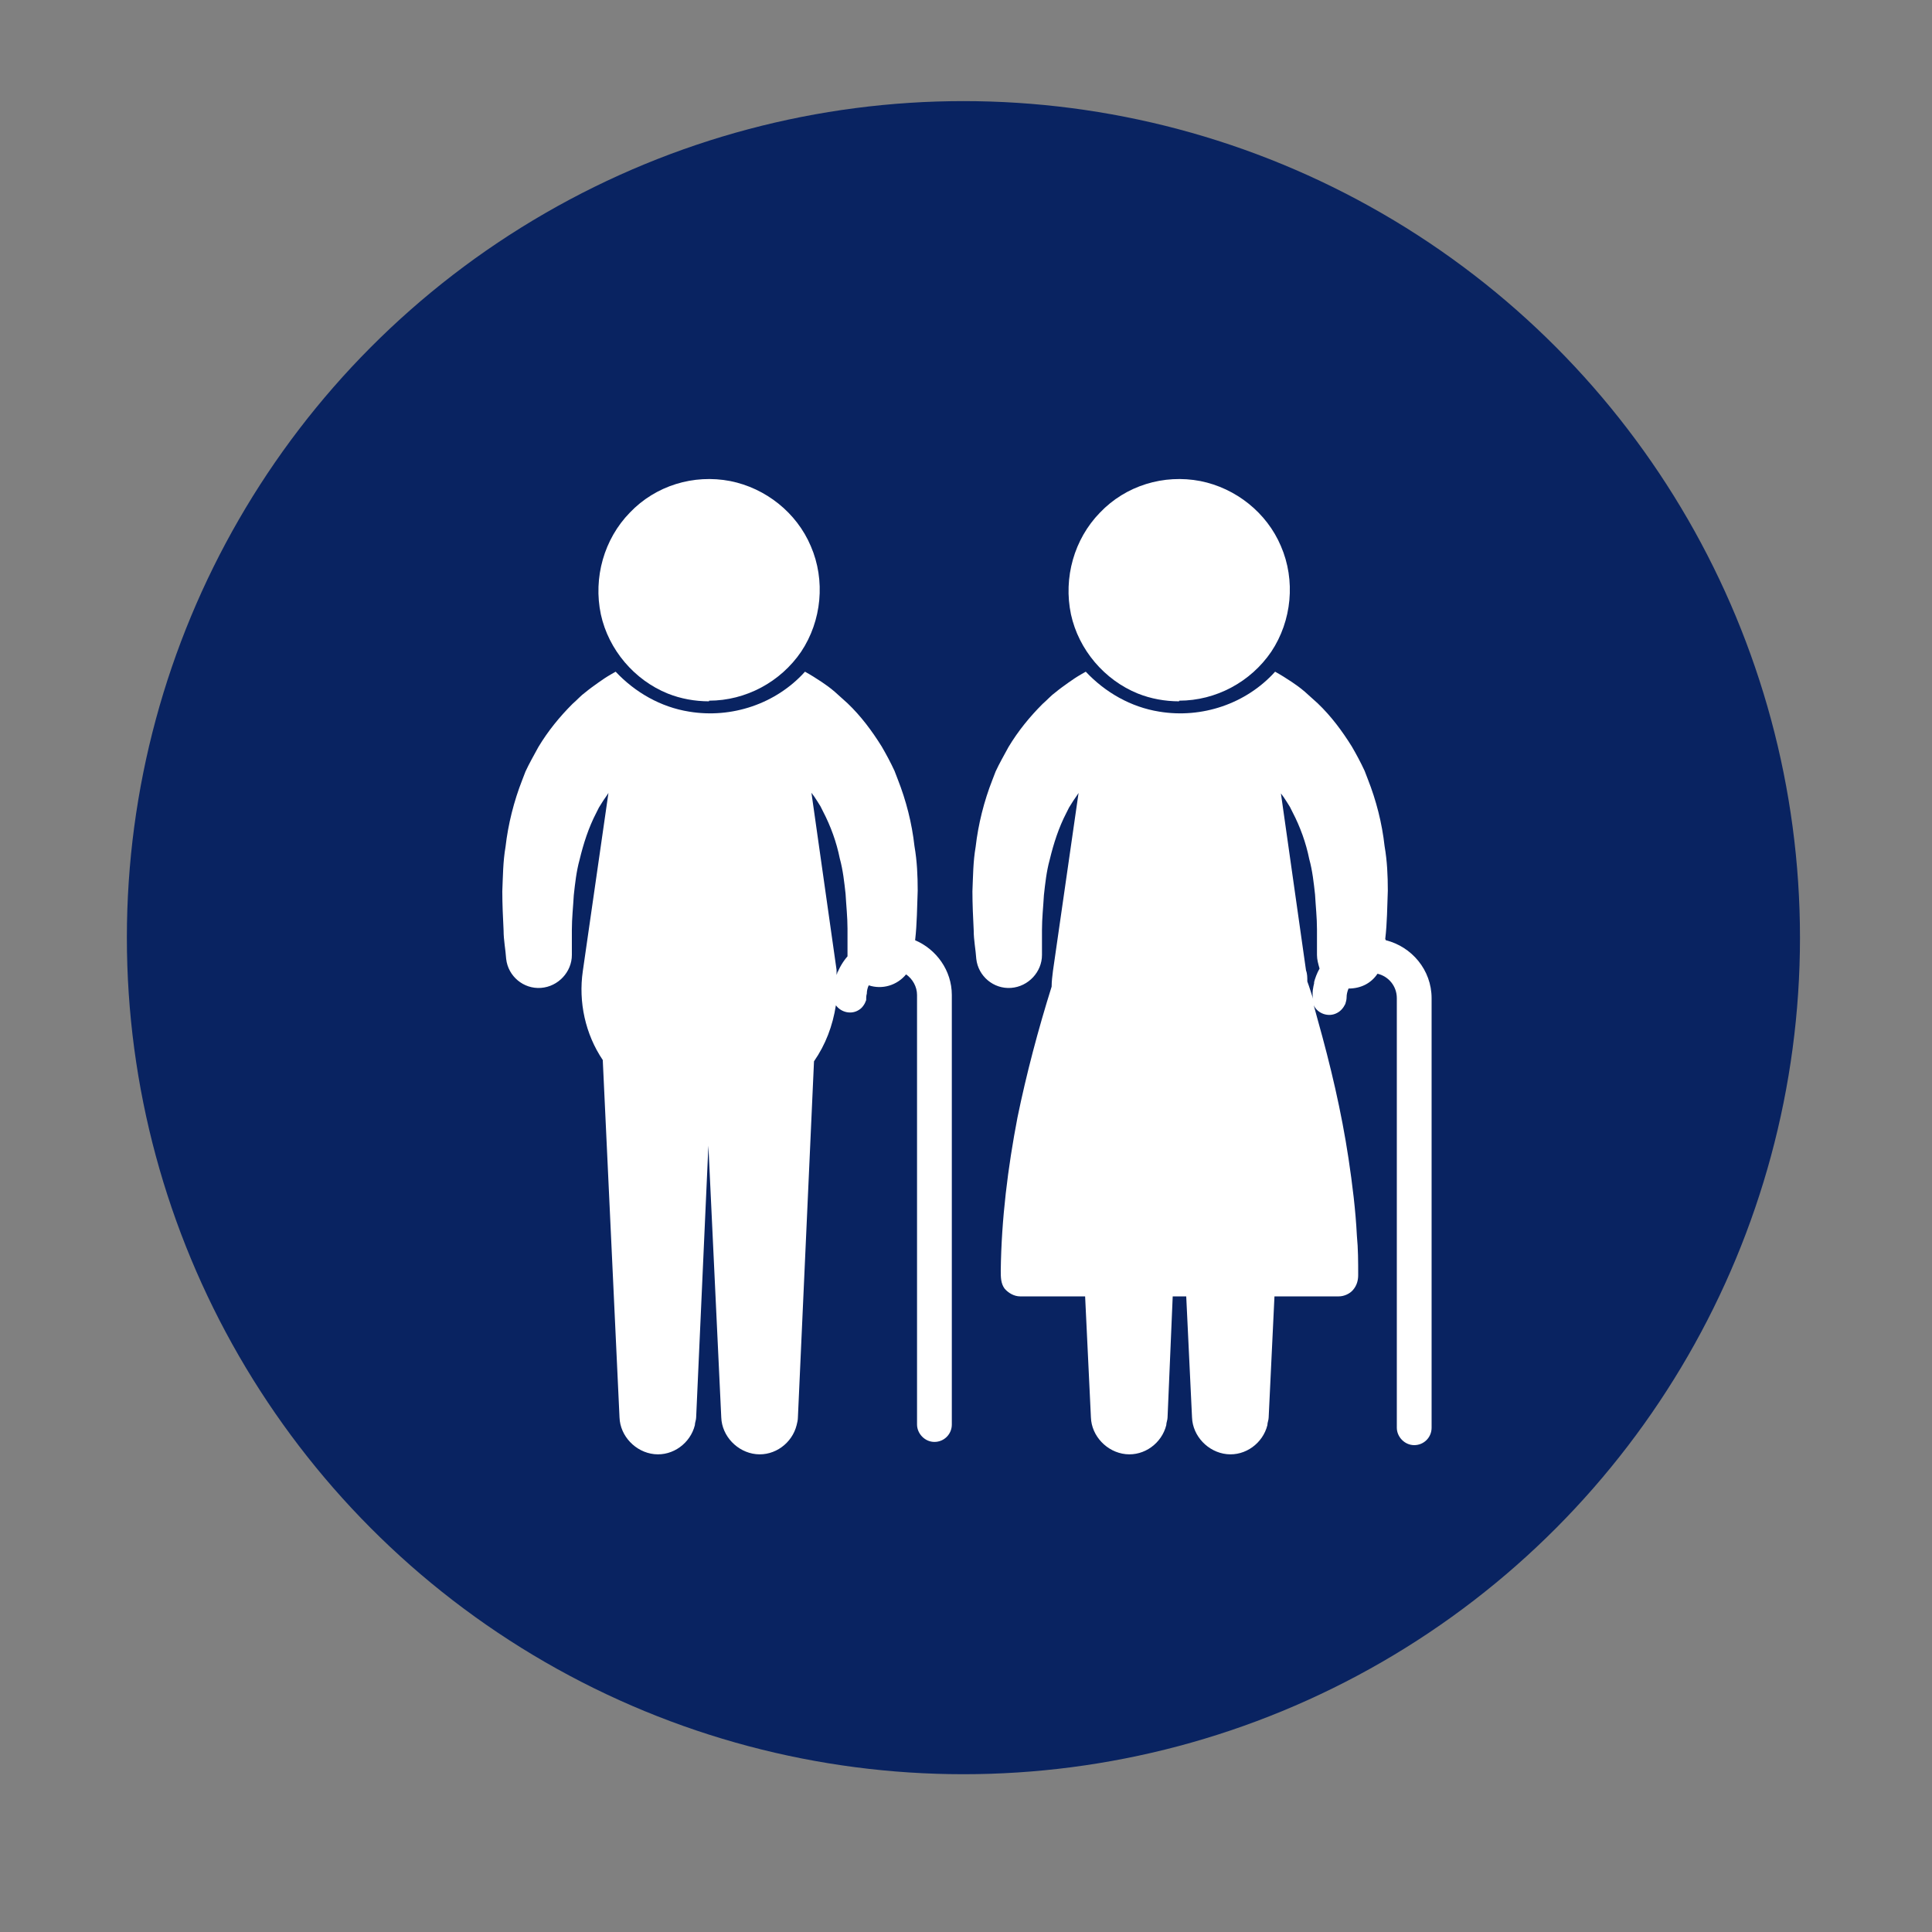
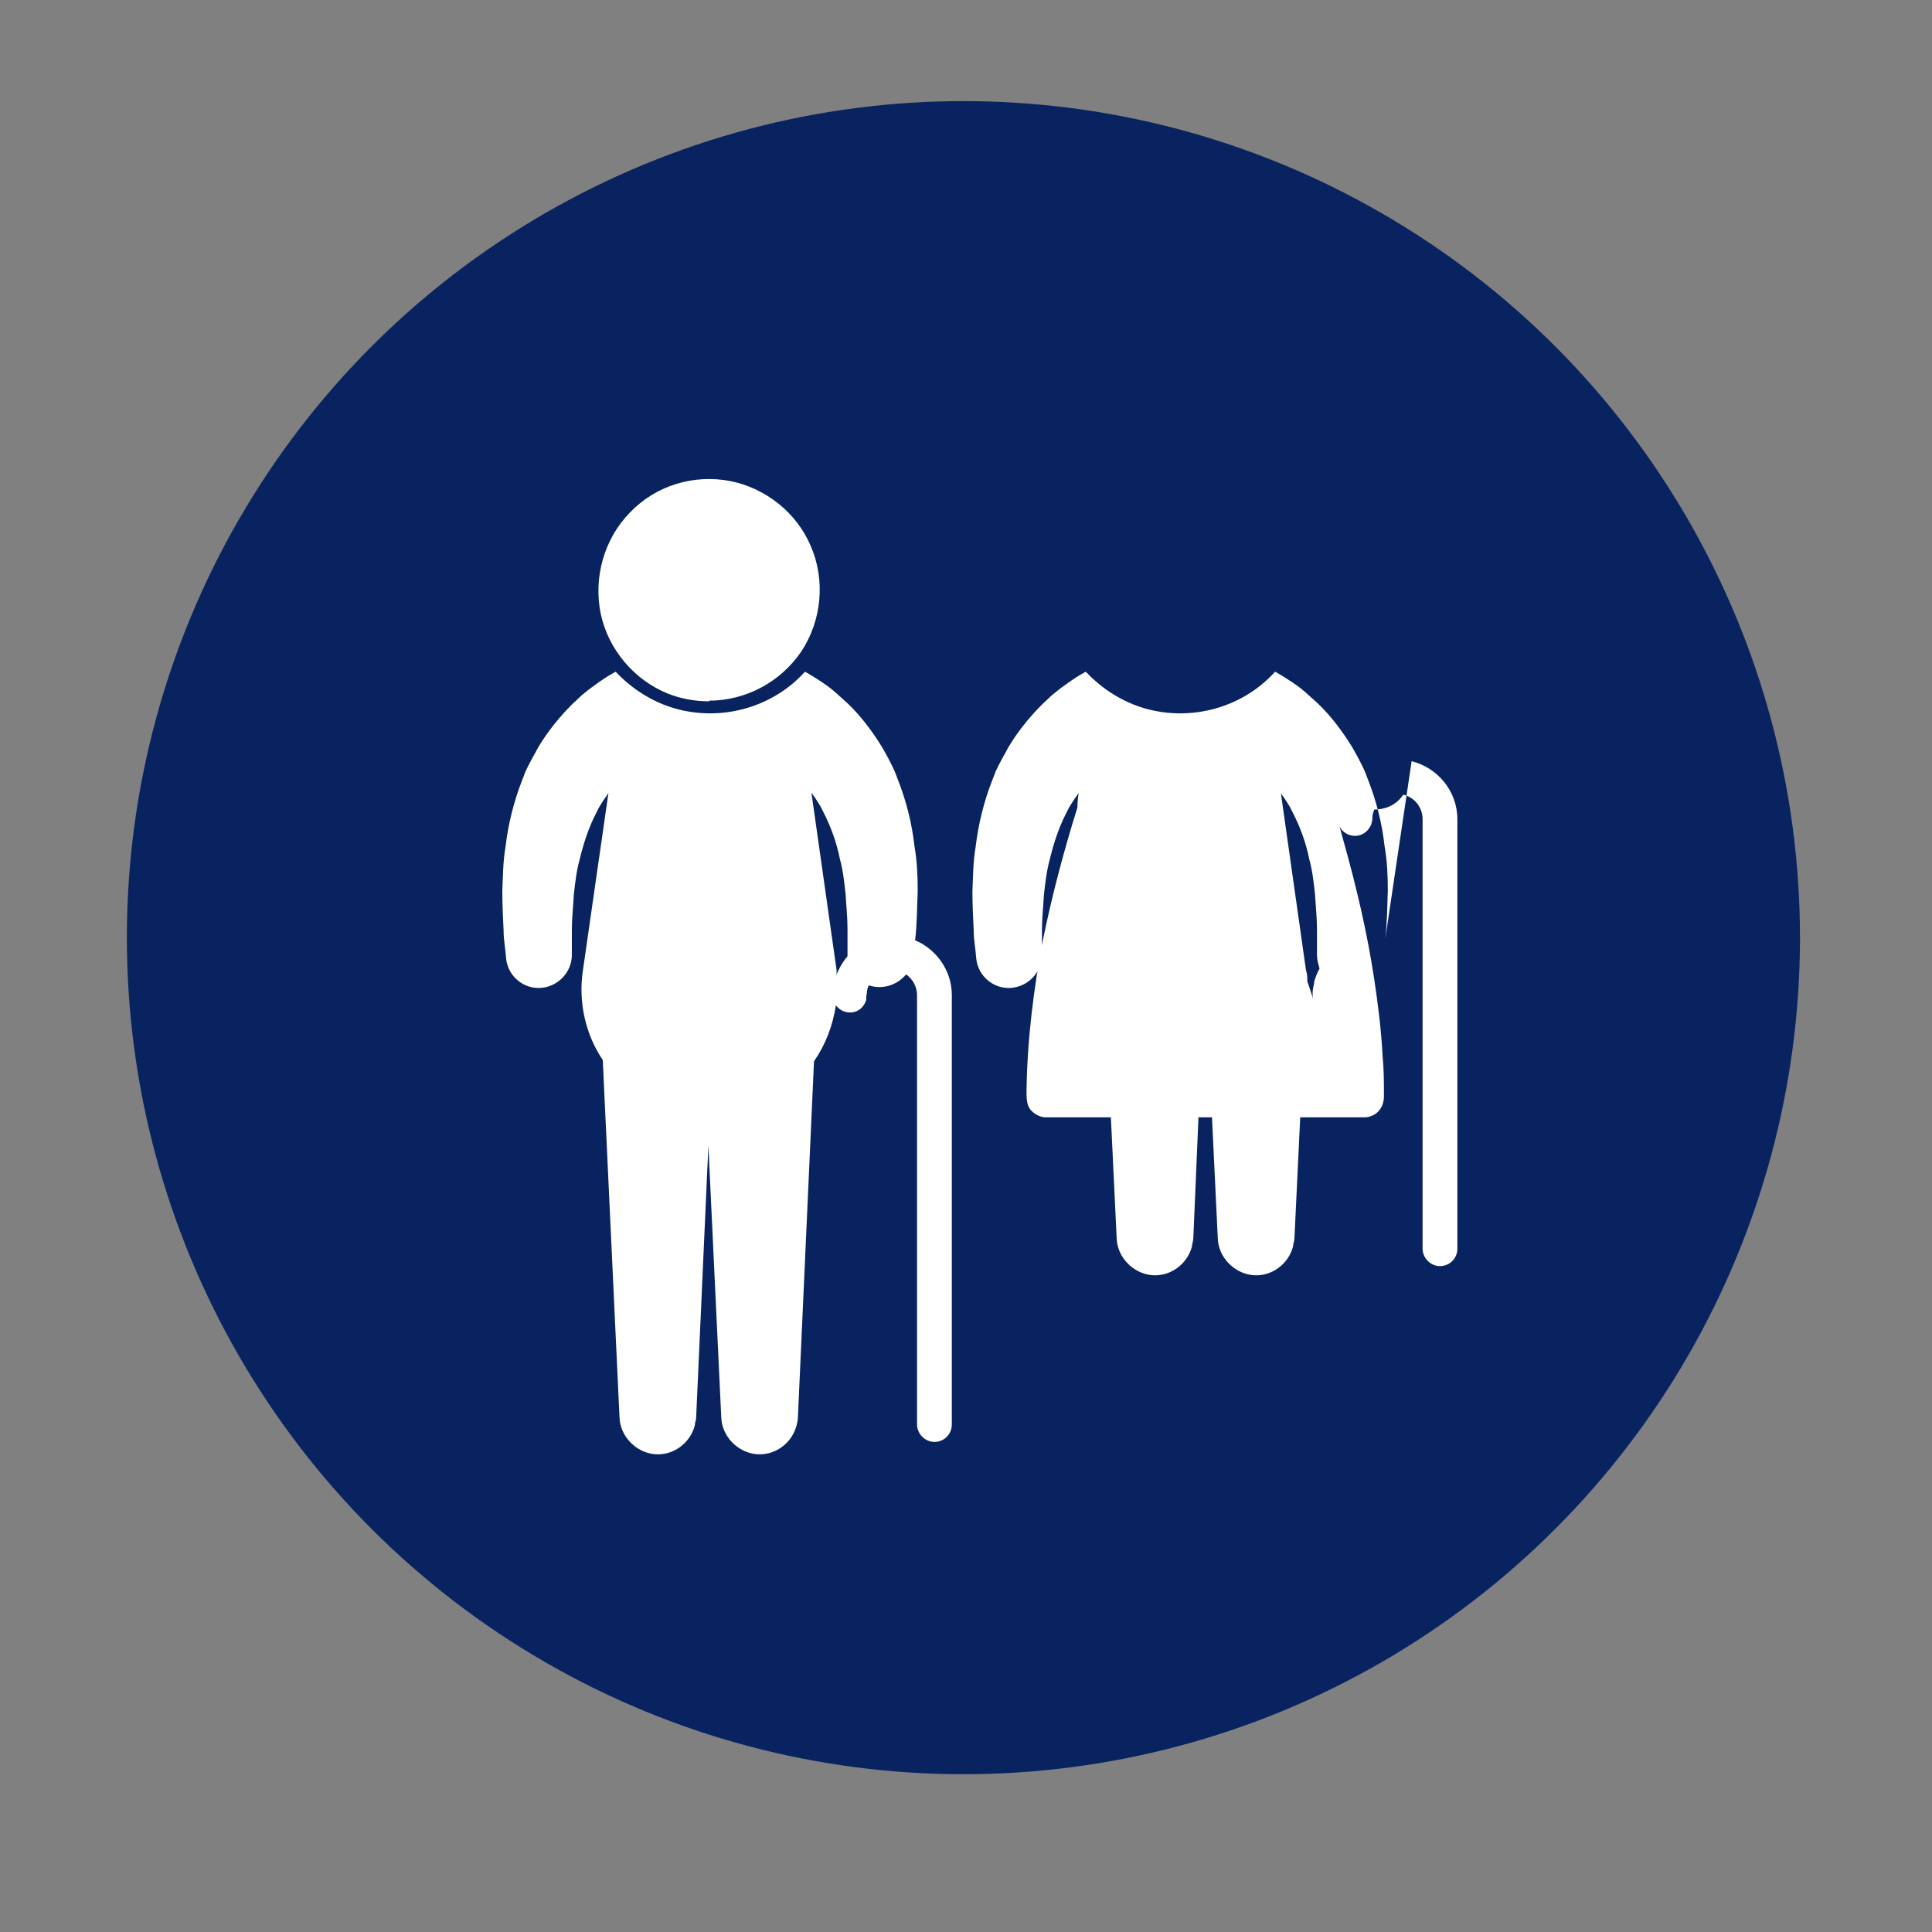
<svg xmlns="http://www.w3.org/2000/svg" id="Layer_1" viewBox="0 0 300 300">
  <rect x="0" y="0" width="300" height="300" fill="#808080" stroke="none" />
  <defs>
    <style>      .st0 {        fill: #092361;      }      .st1 {        fill: #fff;      }    </style>
  </defs>
  <circle class="st0" cx="149.6" cy="145.6" r="129.9" />
  <g>
    <path class="st1" d="M110.1,108.8c5.7,0,11.1-2.9,14.3-7.6,3.2-4.8,3.8-11.1,1.5-16.4-2.2-5.2-7-9-12.5-10.1-5.7-1.1-11.6.7-15.6,4.9-4,4.1-5.7,10.1-4.5,15.8,1.2,5.5,5.2,10.2,10.4,12.3,2,.8,4.2,1.2,6.4,1.2Z" />
    <g>
      <path class="st1" d="M129.9,151.4c.4-1.1,0-.3,0,0h0Z" />
      <path class="st1" d="M142.1,146c.3-2.6.3-5.2.4-7.7,0-2.3-.1-4.6-.5-6.9-.4-3.6-1.3-7.1-2.6-10.4l-.5-1.3c-.6-1.3-1.3-2.6-2-3.8-1.5-2.4-3.2-4.7-5.3-6.7-.7-.6-1.3-1.2-2-1.8-.7-.6-1.4-1.1-2-1.5-.9-.6-1.7-1.1-2.6-1.6-4.5,5-11.4,7.3-18,6.2-4.4-.7-8.4-3-11.4-6.2-.2.1-.5.3-.7.4-.7.4-1.3.8-2,1.3-.7.5-1.4,1-2,1.5-.7.5-1.3,1.2-2,1.8-2,2-3.8,4.2-5.3,6.7-.7,1.3-1.4,2.5-2,3.8l-.5,1.3c-1.3,3.3-2.2,6.9-2.6,10.4-.4,2.3-.4,4.6-.5,6.9,0,2,.1,4.1.2,6.1,0,1.5.3,2.9.4,4.4.3,2.7,2.7,4.7,5.4,4.5,2.7-.2,4.8-2.5,4.8-5.1v-.2c0-1.2,0-2.4,0-3.7,0-1.8.2-3.6.3-5.4.2-1.8.4-3.7.9-5.5.6-2.5,1.4-5,2.6-7.3l.4-.8.5-.8c.3-.5.7-1,1-1.5,0,0,0,0,0-.1l-4,27.8c-.7,4.8.4,9.8,3.1,13.8l2.6,55.5c.1,2.9,2.5,5.4,5.4,5.7,2.9.3,5.6-1.7,6.3-4.5,0-.4.2-.8.2-1.2l1.9-42.2,2,42.2c.1,2.9,2.5,5.4,5.4,5.7,2.9.3,5.6-1.7,6.3-4.5.1-.4.2-.8.2-1.2l2.5-55.3c1.8-2.6,2.9-5.5,3.4-8.7.8,1.1,2.4,1.5,3.6.7.5-.3.9-.9,1.1-1.5,0-.3,0-.7.1-1,0-.4.1-.9.3-1.3,2.1.7,4.4,0,5.8-1.7,1,.7,1.7,1.9,1.7,3.2v66.7c0,1.4,1.2,2.7,2.7,2.7s2.7-1.2,2.7-2.7v-66.7c0-3.8-2.4-7.1-5.7-8.5ZM131.6,148.5c-.7.8-1.3,1.8-1.7,2.9,0-.3,0-.5,0-.8l-3.9-27.5c.3.4.6.8.9,1.3l.5.8.4.8c1.2,2.3,2.1,4.8,2.6,7.3.5,1.8.7,3.7.9,5.5.1,1.8.3,3.6.3,5.4,0,1.2,0,2.4,0,3.7v.3c0,.1,0,.2,0,.4Z" />
    </g>
-     <path class="st1" d="M183.1,108.8c5.7,0,11.1-2.9,14.3-7.6,3.2-4.8,3.8-11.1,1.5-16.4-2.2-5.2-7-9-12.5-10.1-5.7-1.1-11.6.7-15.6,4.9-4,4.1-5.7,10.1-4.5,15.8,1.2,5.5,5.2,10.2,10.4,12.3,2,.8,4.2,1.2,6.4,1.2Z" />
    <g>
-       <path class="st1" d="M215.1,145.8c.3-2.5.3-5,.4-7.5,0-2.3-.1-4.6-.5-6.9-.4-3.6-1.3-7.1-2.6-10.4l-.5-1.3c-.6-1.3-1.3-2.6-2-3.8-1.5-2.4-3.2-4.7-5.3-6.7-.7-.6-1.3-1.2-2-1.8-.7-.6-1.4-1.1-2-1.5-.9-.6-1.7-1.1-2.6-1.6-4.5,5-11.4,7.3-18,6.2-4.4-.7-8.4-3-11.4-6.2-.2.1-.5.3-.7.4-.7.4-1.3.8-2,1.3-.7.5-1.4,1-2,1.5-.7.5-1.3,1.2-2,1.8-2,2-3.8,4.2-5.3,6.7-.7,1.3-1.4,2.5-2,3.8l-.5,1.3c-1.3,3.3-2.2,6.9-2.6,10.4-.4,2.3-.4,4.6-.5,6.9,0,2,.1,4.1.2,6.1,0,1.5.3,2.9.4,4.4.3,2.7,2.7,4.7,5.4,4.5,2.7-.2,4.8-2.5,4.8-5.1v-.2c0-1.2,0-2.4,0-3.7,0-1.8.2-3.6.3-5.4.2-1.8.4-3.7.9-5.5.6-2.5,1.4-5,2.6-7.3l.4-.8.5-.8c.3-.5.7-1,1-1.5,0,0,0,0,0-.1l-4,27.8c-.1.8-.2,1.6-.2,2.4-2.1,6.7-3.9,13.5-5.3,20.3-1.5,7.8-2.5,15.8-2.6,23.8,0,1,0,2,.6,2.8.6.7,1.5,1.2,2.4,1.2h10.1l.9,18.8c.1,2.9,2.5,5.4,5.4,5.7,2.9.3,5.6-1.7,6.3-4.5,0-.4.2-.8.2-1.2l.8-18.8h2.1l.9,18.8c.1,2.9,2.5,5.4,5.4,5.7,2.9.3,5.6-1.7,6.3-4.5,0-.4.2-.8.2-1.2l.9-18.8h10c.8,0,1.7-.4,2.2-1,.6-.7.8-1.5.8-2.3,0-2,0-4.1-.2-6.1-.2-4-.7-8-1.3-12-1.1-7.3-2.8-14.5-4.8-21.6-.2-.7-.4-1.5-.6-2.2.6,1.3,2.3,1.9,3.6,1.2.6-.3,1-.8,1.3-1.4.1-.3.2-.7.2-1,0-.5.1-.9.3-1.4,1.9,0,3.5-.8,4.5-2.3,1.7.4,3,1.9,3,3.8v66.7c0,1.4,1.2,2.7,2.7,2.7s2.7-1.2,2.7-2.7v-66.7c0-4.4-3.1-8-7.1-9ZM204.1,152.5c-.2.8-.4,1.7-.2,2.6-.3-.9-.6-1.9-.9-2.7,0-.6,0-1.2-.2-1.7l-3.9-27.5c.3.4.6.8.9,1.3l.5.8.4.8c1.2,2.3,2.1,4.8,2.6,7.3.5,1.8.7,3.7.9,5.5.1,1.8.3,3.6.3,5.4,0,1.2,0,2.4,0,3.7v.3c0,.7.2,1.4.4,2.1-.4.7-.7,1.5-.9,2.3Z" />
+       <path class="st1" d="M215.1,145.8c.3-2.5.3-5,.4-7.5,0-2.3-.1-4.6-.5-6.9-.4-3.6-1.3-7.1-2.6-10.4l-.5-1.3c-.6-1.3-1.3-2.6-2-3.8-1.5-2.4-3.2-4.7-5.3-6.7-.7-.6-1.3-1.2-2-1.8-.7-.6-1.4-1.1-2-1.5-.9-.6-1.7-1.1-2.6-1.6-4.5,5-11.4,7.3-18,6.2-4.4-.7-8.4-3-11.4-6.2-.2.1-.5.3-.7.4-.7.4-1.3.8-2,1.3-.7.5-1.4,1-2,1.5-.7.5-1.3,1.2-2,1.8-2,2-3.8,4.2-5.3,6.7-.7,1.3-1.4,2.5-2,3.8l-.5,1.3c-1.3,3.3-2.2,6.9-2.6,10.4-.4,2.3-.4,4.6-.5,6.9,0,2,.1,4.1.2,6.1,0,1.5.3,2.9.4,4.4.3,2.7,2.7,4.7,5.4,4.5,2.7-.2,4.8-2.5,4.8-5.1v-.2c0-1.2,0-2.4,0-3.7,0-1.8.2-3.6.3-5.4.2-1.8.4-3.7.9-5.5.6-2.5,1.4-5,2.6-7.3l.4-.8.5-.8c.3-.5.7-1,1-1.5,0,0,0,0,0-.1c-.1.8-.2,1.6-.2,2.4-2.1,6.7-3.9,13.5-5.3,20.3-1.5,7.8-2.5,15.8-2.6,23.8,0,1,0,2,.6,2.8.6.7,1.5,1.2,2.4,1.2h10.1l.9,18.8c.1,2.9,2.5,5.4,5.4,5.7,2.9.3,5.6-1.7,6.3-4.5,0-.4.2-.8.2-1.2l.8-18.8h2.1l.9,18.8c.1,2.9,2.5,5.4,5.4,5.7,2.9.3,5.6-1.7,6.3-4.5,0-.4.2-.8.2-1.2l.9-18.8h10c.8,0,1.7-.4,2.2-1,.6-.7.8-1.5.8-2.3,0-2,0-4.1-.2-6.1-.2-4-.7-8-1.3-12-1.1-7.3-2.8-14.5-4.8-21.6-.2-.7-.4-1.5-.6-2.2.6,1.3,2.3,1.9,3.6,1.2.6-.3,1-.8,1.3-1.4.1-.3.2-.7.2-1,0-.5.1-.9.3-1.4,1.9,0,3.5-.8,4.5-2.3,1.7.4,3,1.9,3,3.8v66.7c0,1.4,1.2,2.7,2.7,2.7s2.7-1.2,2.7-2.7v-66.7c0-4.4-3.1-8-7.1-9ZM204.1,152.5c-.2.8-.4,1.7-.2,2.6-.3-.9-.6-1.9-.9-2.7,0-.6,0-1.2-.2-1.7l-3.9-27.5c.3.4.6.8.9,1.3l.5.8.4.8c1.2,2.3,2.1,4.8,2.6,7.3.5,1.8.7,3.7.9,5.5.1,1.8.3,3.6.3,5.4,0,1.2,0,2.4,0,3.7v.3c0,.7.2,1.4.4,2.1-.4.7-.7,1.5-.9,2.3Z" />
      <path class="st1" d="M203.9,155.1c0-.1-.3-.9,0,0h0Z" />
    </g>
  </g>
</svg>